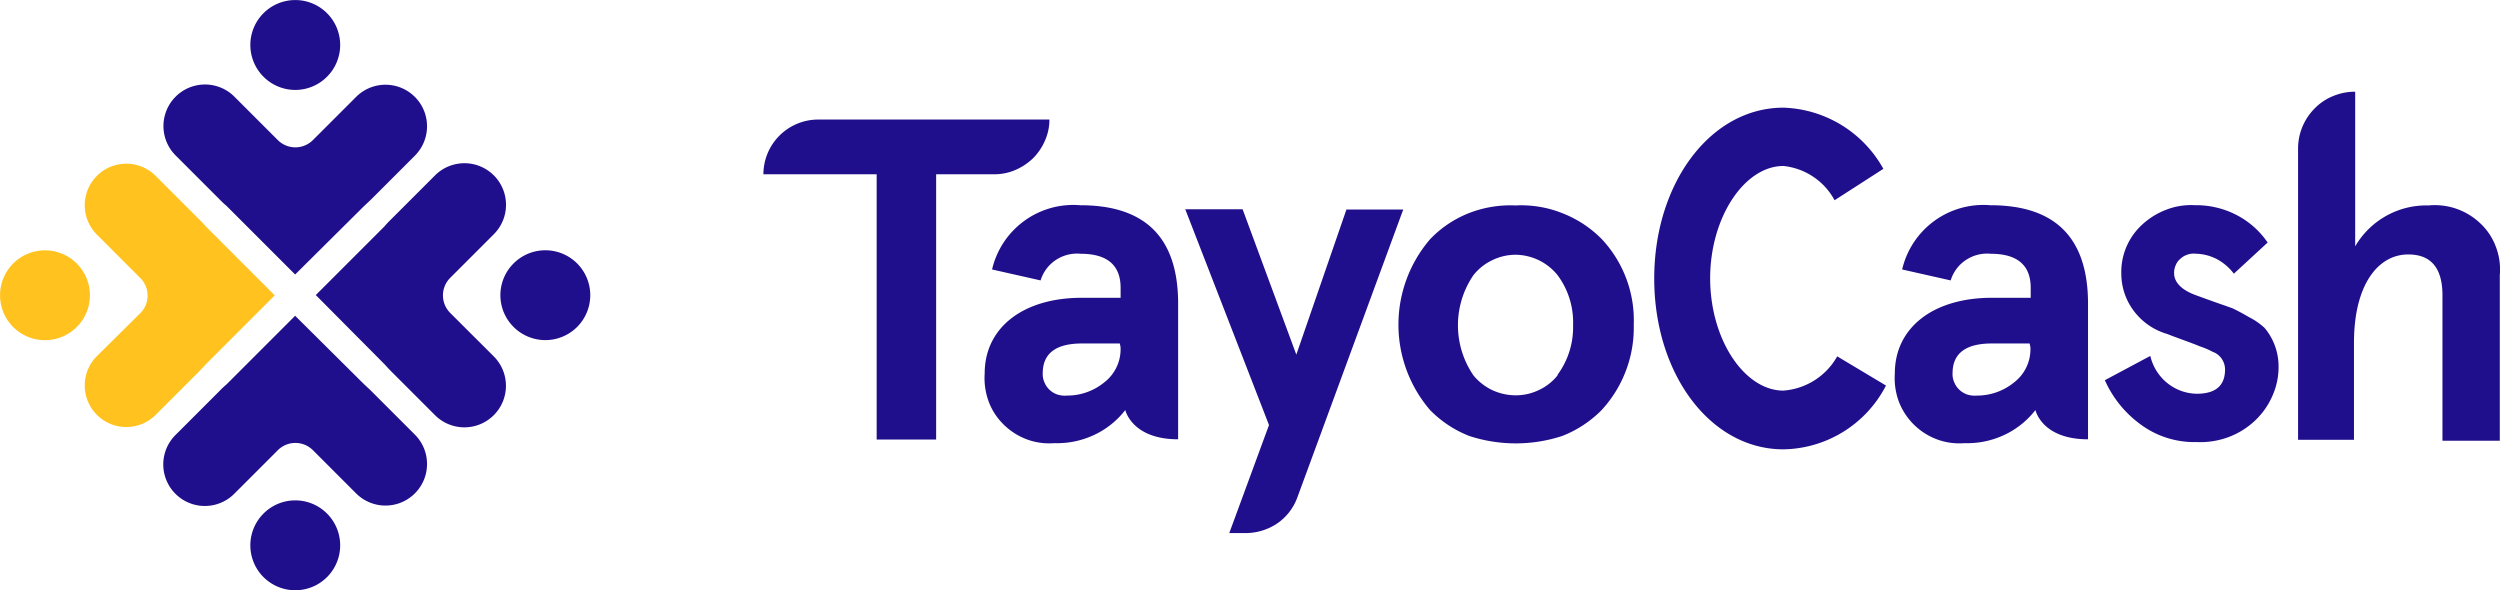
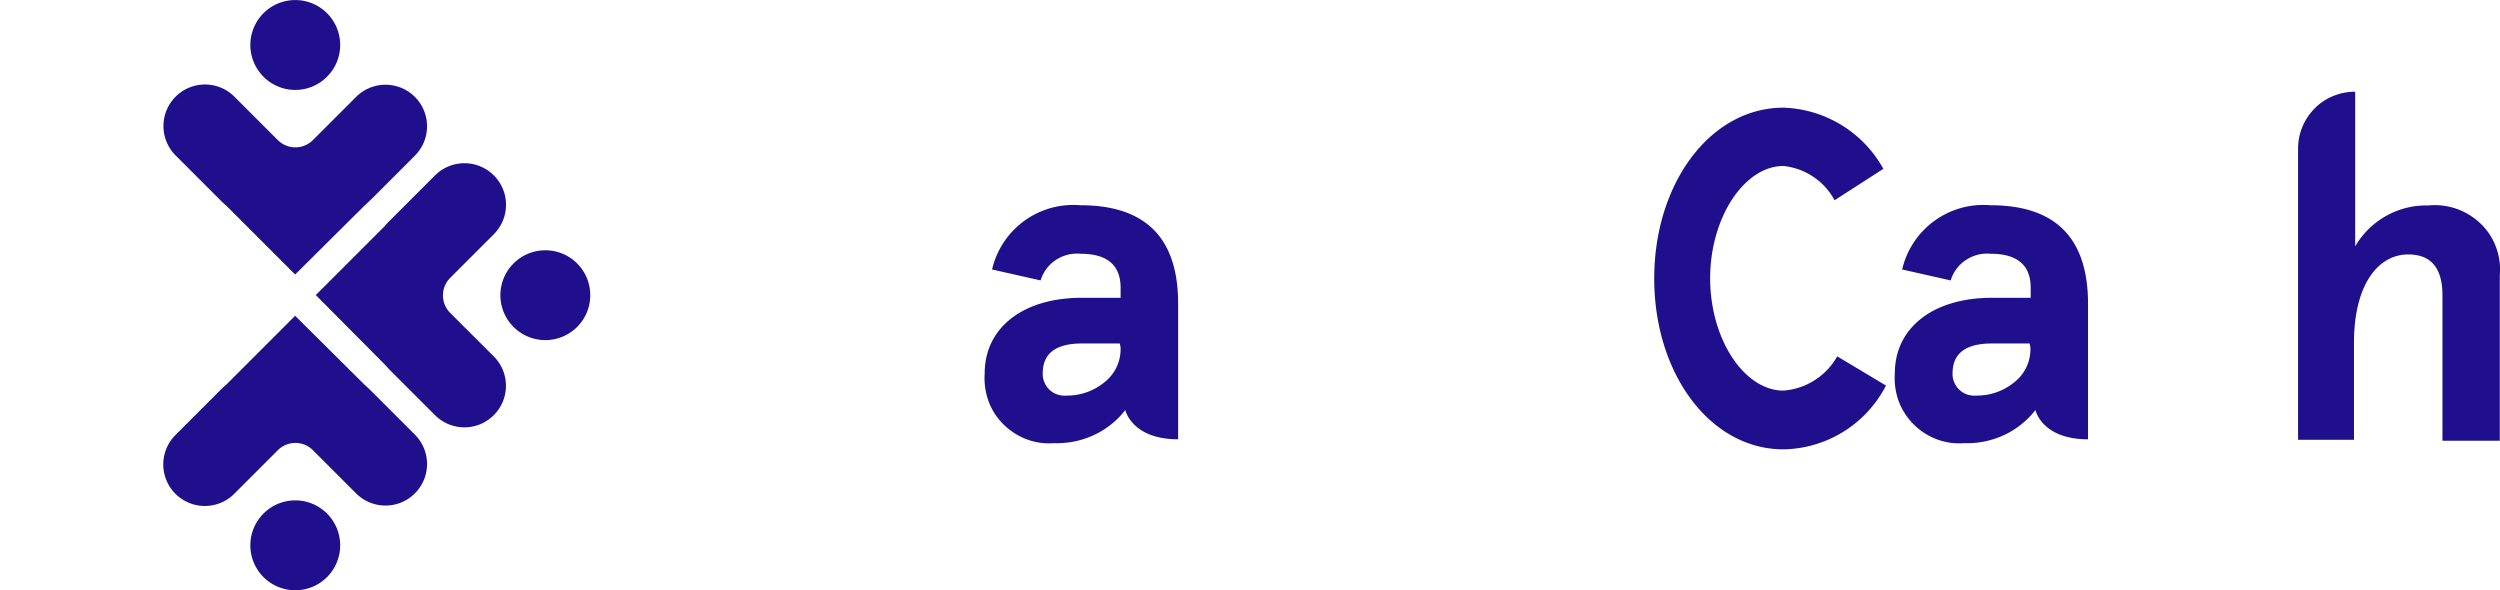
<svg xmlns="http://www.w3.org/2000/svg" viewBox="0 0 179.82 42.45">
  <defs>
    <style>
            .cls-1{fill:#200f8c}
        </style>
  </defs>
  <g id="Logo" transform="translate(-59.033 .471)">
    <g id="Group_1038">
      <path id="Path_78" d="M270.805 393.469a3.231 3.231 0 1 1 4.569 0 3.223 3.223 0 0 1-4.569 0zm6.674 1.438a2.989 2.989 0 0 1 4.227 4.227l-3.132 3.132c-.171.171-.359.342-.531.5l-4.963 4.929-.839-.839-4.107-4.107c-.188-.154-.359-.325-.531-.5l-3.132-3.132a2.989 2.989 0 0 1 4.227-4.227l3.132 3.132a1.787 1.787 0 0 0 2.533 0z" class="cls-1" transform="translate(-192.819 -388.421)" />
      <path id="Path_79" d="M270.805 534.922a3.231 3.231 0 1 0 4.569 0 3.223 3.223 0 0 0-4.569 0zm6.674-1.438a2.989 2.989 0 0 0 4.227-4.227l-3.132-3.132c-.171-.171-.359-.342-.531-.5l-4.963-4.929-.839.839-4.107 4.107c-.188.154-.359.325-.531.5l-3.132 3.132a2.989 2.989 0 0 0 4.229 4.226l3.132-3.132a1.787 1.787 0 0 1 2.533 0z" class="cls-1" transform="translate(-192.819 -498.453)" />
      <path id="Path_80" d="M341.922 463.8a3.231 3.231 0 1 1 0 4.569 3.223 3.223 0 0 1 0-4.569zm-1.438 6.674a2.989 2.989 0 1 1-4.227 4.227l-3.132-3.132c-.171-.171-.342-.359-.5-.531l-4.929-4.963.839-.839 4.107-4.107c.154-.188.325-.359.5-.531l3.132-3.132a2.989 2.989 0 0 1 4.226 4.234l-3.132 3.132a1.787 1.787 0 0 0 0 2.533z" class="cls-1" transform="translate(-245.948 -445.323)" />
-       <path id="Path_81" fill="#ffc21f" d="M200.469 463.888a3.231 3.231 0 1 0 0 4.569 3.223 3.223 0 0 0 0-4.569zm1.438 6.674a2.989 2.989 0 0 0 4.227 4.227l3.132-3.132c.171-.171.342-.359.5-.531l4.946-4.946-.839-.839-4.107-4.107c-.154-.188-.325-.359-.5-.531l-3.132-3.132a2.989 2.989 0 0 0-4.227 4.227l3.132 3.132a1.787 1.787 0 0 1 0 2.533z" transform="translate(-135.917 -445.406)" />
    </g>
    <path id="Path_82" d="M899.493 457.776c-5.271 0-9.293-5.442-9.293-12.288s4.039-12.288 9.293-12.288a8.528 8.528 0 0 1 7.188 4.4l-3.508 2.259a4.735 4.735 0 0 0-3.679-2.464c-2.807 0-5.271 3.7-5.271 8.078 0 4.4 2.464 8.078 5.271 8.078a4.845 4.845 0 0 0 3.868-2.464l3.508 2.1a8.444 8.444 0 0 1-7.377 4.589z" class="cls-1" transform="translate(-712.182 -425.927)" />
-     <path id="Path_83" d="M536.371 438.2h-16.618a3.944 3.944 0 0 0-3.953 3.936h8.146v19.082h4.279v-19.082h4.193a3.825 3.825 0 0 0 1.506-.308 4.319 4.319 0 0 0 1.284-.856 4.111 4.111 0 0 0 .856-1.284 3.682 3.682 0 0 0 .308-1.489z" class="cls-1" transform="translate(-401.857 -430.072)" />
-     <path id="Path_84" d="M704.7 475.9l-3.611 10.457-3.864-10.457H693.1l6.024 15.522-2.858 7.77h1.2a4.094 4.094 0 0 0 2.259-.7 3.87 3.87 0 0 0 1.438-1.865l7.616-20.708H704.7z" class="cls-1" transform="translate(-548.814 -461.32)" />
-     <path id="Path_85" d="M791.1 474.257a8.2 8.2 0 0 0-3.337.548 7.806 7.806 0 0 0-2.807 1.883 9.43 9.43 0 0 0 0 12.288 8.055 8.055 0 0 0 2.824 1.865 10.761 10.761 0 0 0 6.674 0 8.166 8.166 0 0 0 2.824-1.848 8.745 8.745 0 0 0 2.328-6.161 8.543 8.543 0 0 0-2.276-6.127 8.087 8.087 0 0 0-2.841-1.883 7.993 7.993 0 0 0-3.389-.565zm3.029 12.219a3.736 3.736 0 0 1-1.352 1.061 3.812 3.812 0 0 1-1.677.377 4.005 4.005 0 0 1-1.677-.377 3.927 3.927 0 0 1-1.352-1.061 6.389 6.389 0 0 1 0-7.2 3.779 3.779 0 0 1 1.352-1.078 3.829 3.829 0 0 1 1.677-.394 3.931 3.931 0 0 1 3.029 1.472 5.675 5.675 0 0 1 1.112 3.594 5.756 5.756 0 0 1-1.112 3.56z" class="cls-1" transform="translate(-623.06 -459.951)" />
    <path id="Path_86" d="M998.117 474.1a6 6 0 0 0-6.349 4.621l3.491.787a2.7 2.7 0 0 1 1.1-1.472 2.755 2.755 0 0 1 1.78-.445c1.934 0 2.875.839 2.875 2.447v.719h-2.79c-4.21 0-6.983 2.139-6.983 5.442a4.9 4.9 0 0 0 .274 1.985 4.693 4.693 0 0 0 2.755 2.755 4.59 4.59 0 0 0 1.985.274 6.271 6.271 0 0 0 2.841-.582 6.093 6.093 0 0 0 2.259-1.8s.445 2.105 3.782 2.105v-9.909c-.055-4.636-2.399-6.927-7.02-6.927zm2.875 10.2a3.008 3.008 0 0 1-1.181 2.55 4.2 4.2 0 0 1-2.67.941 1.78 1.78 0 0 1-.668-.068 1.54 1.54 0 0 1-.582-.342 1.5 1.5 0 0 1-.377-.548 1.42 1.42 0 0 1-.12-.65c0-1.42.941-2.139 2.824-2.139h2.721z" class="cls-1" transform="translate(-795.917 -459.809)" />
    <path id="Path_87" d="M615.617 474.1a6 6 0 0 0-6.349 4.621l3.491.787a2.7 2.7 0 0 1 1.1-1.472 2.755 2.755 0 0 1 1.78-.445c1.934 0 2.875.839 2.875 2.447v.719h-2.794c-4.21 0-6.983 2.139-6.983 5.442a4.9 4.9 0 0 0 .274 1.985 4.485 4.485 0 0 0 1.078 1.677 4.706 4.706 0 0 0 1.677 1.078 4.59 4.59 0 0 0 1.985.274 6.271 6.271 0 0 0 2.841-.582 6.093 6.093 0 0 0 2.259-1.8s.462 2.105 3.8 2.105v-9.909c-.051-4.636-2.396-6.927-7.034-6.927zm2.892 10.2a3.007 3.007 0 0 1-1.181 2.55 4.2 4.2 0 0 1-2.67.941 1.78 1.78 0 0 1-.667-.068 1.54 1.54 0 0 1-.582-.342 1.5 1.5 0 0 1-.376-.548 1.419 1.419 0 0 1-.12-.65c0-1.42.941-2.139 2.824-2.139h2.721z" class="cls-1" transform="translate(-478.878 -459.809)" />
-     <path id="Path_88" d="M1089.954 482.213c-.377-.223-.787-.445-1.181-.633l-1.421-.5-1.181-.428c-1.044-.376-1.592-.924-1.592-1.609a1.342 1.342 0 0 1 .12-.565 1.127 1.127 0 0 1 .342-.462 1.313 1.313 0 0 1 .5-.291 1.285 1.285 0 0 1 .565-.068 3.5 3.5 0 0 1 1.557.394 3.758 3.758 0 0 1 1.215 1.044l2.43-2.242a6.1 6.1 0 0 0-2.276-2 6.327 6.327 0 0 0-2.961-.685 4.934 4.934 0 0 0-2.054.325 5.361 5.361 0 0 0-1.763 1.1 4.613 4.613 0 0 0-1.472 3.491 4.466 4.466 0 0 0 .924 2.721 4.6 4.6 0 0 0 2.379 1.626c.633.257 1.746.633 2.345.89a5.552 5.552 0 0 1 .924.394 1.311 1.311 0 0 1 .65.5 1.365 1.365 0 0 1 .24.77c0 1.181-.7 1.746-2.037 1.746a3.462 3.462 0 0 1-2.139-.787 3.552 3.552 0 0 1-1.2-1.934l-3.269 1.746a7.882 7.882 0 0 0 2.482 3.115 6.51 6.51 0 0 0 4.124 1.335 5.808 5.808 0 0 0 2.293-.359 5.645 5.645 0 0 0 1.951-1.232 5.429 5.429 0 0 0 1.232-1.8 5.077 5.077 0 0 0 .411-2.139 4.279 4.279 0 0 0-1.01-2.687 4.891 4.891 0 0 0-1.128-.776z" class="cls-1" transform="translate(-869.168 -459.88)" />
    <path id="Path_89" d="M1170.161 434.68a5.916 5.916 0 0 0-5.254 2.944V426.5a4.1 4.1 0 0 0-1.575.308 3.885 3.885 0 0 0-1.335.89 4.148 4.148 0 0 0-.89 1.335 4.1 4.1 0 0 0-.308 1.574v20.93h4.022v-6.983c0-4.193 1.745-6.349 3.9-6.349 1.643 0 2.464.975 2.464 2.944v10.457h4.124v-11.911a4.527 4.527 0 0 0-.274-2.019 4.369 4.369 0 0 0-1.113-1.694 4.742 4.742 0 0 0-3.765-1.3z" class="cls-1" transform="translate(-936.471 -420.374)" />
  </g>
</svg>